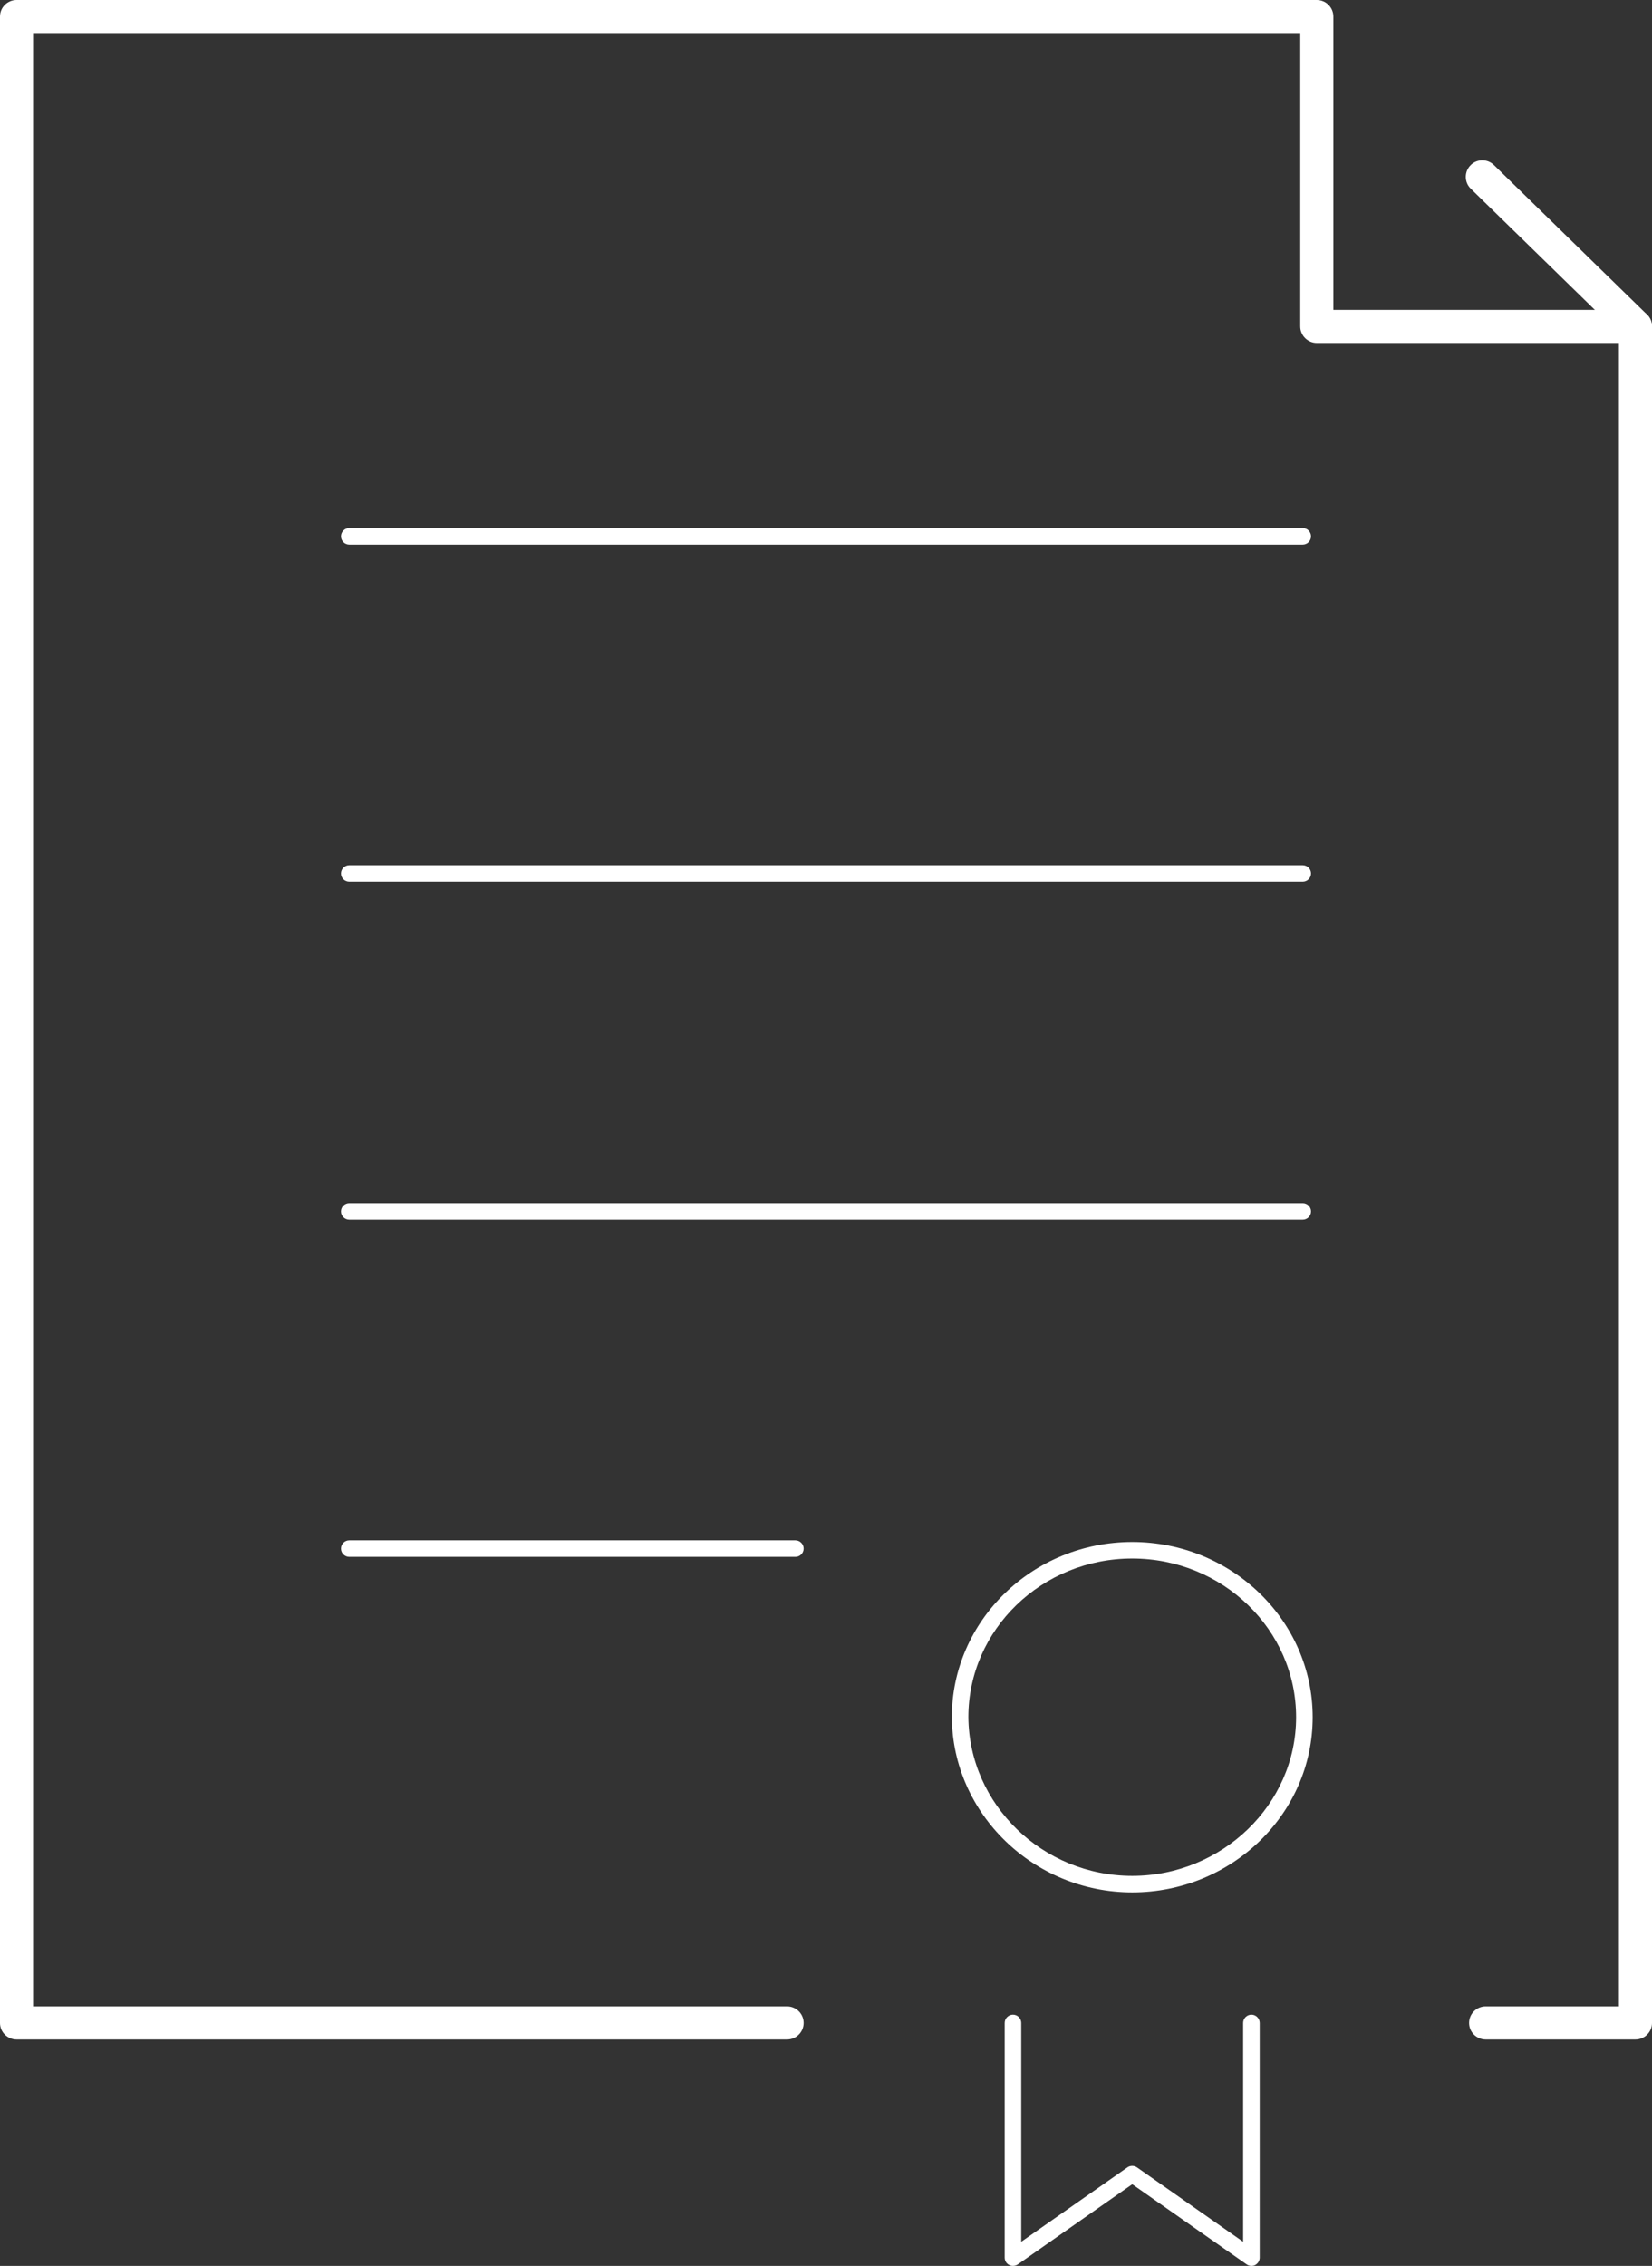
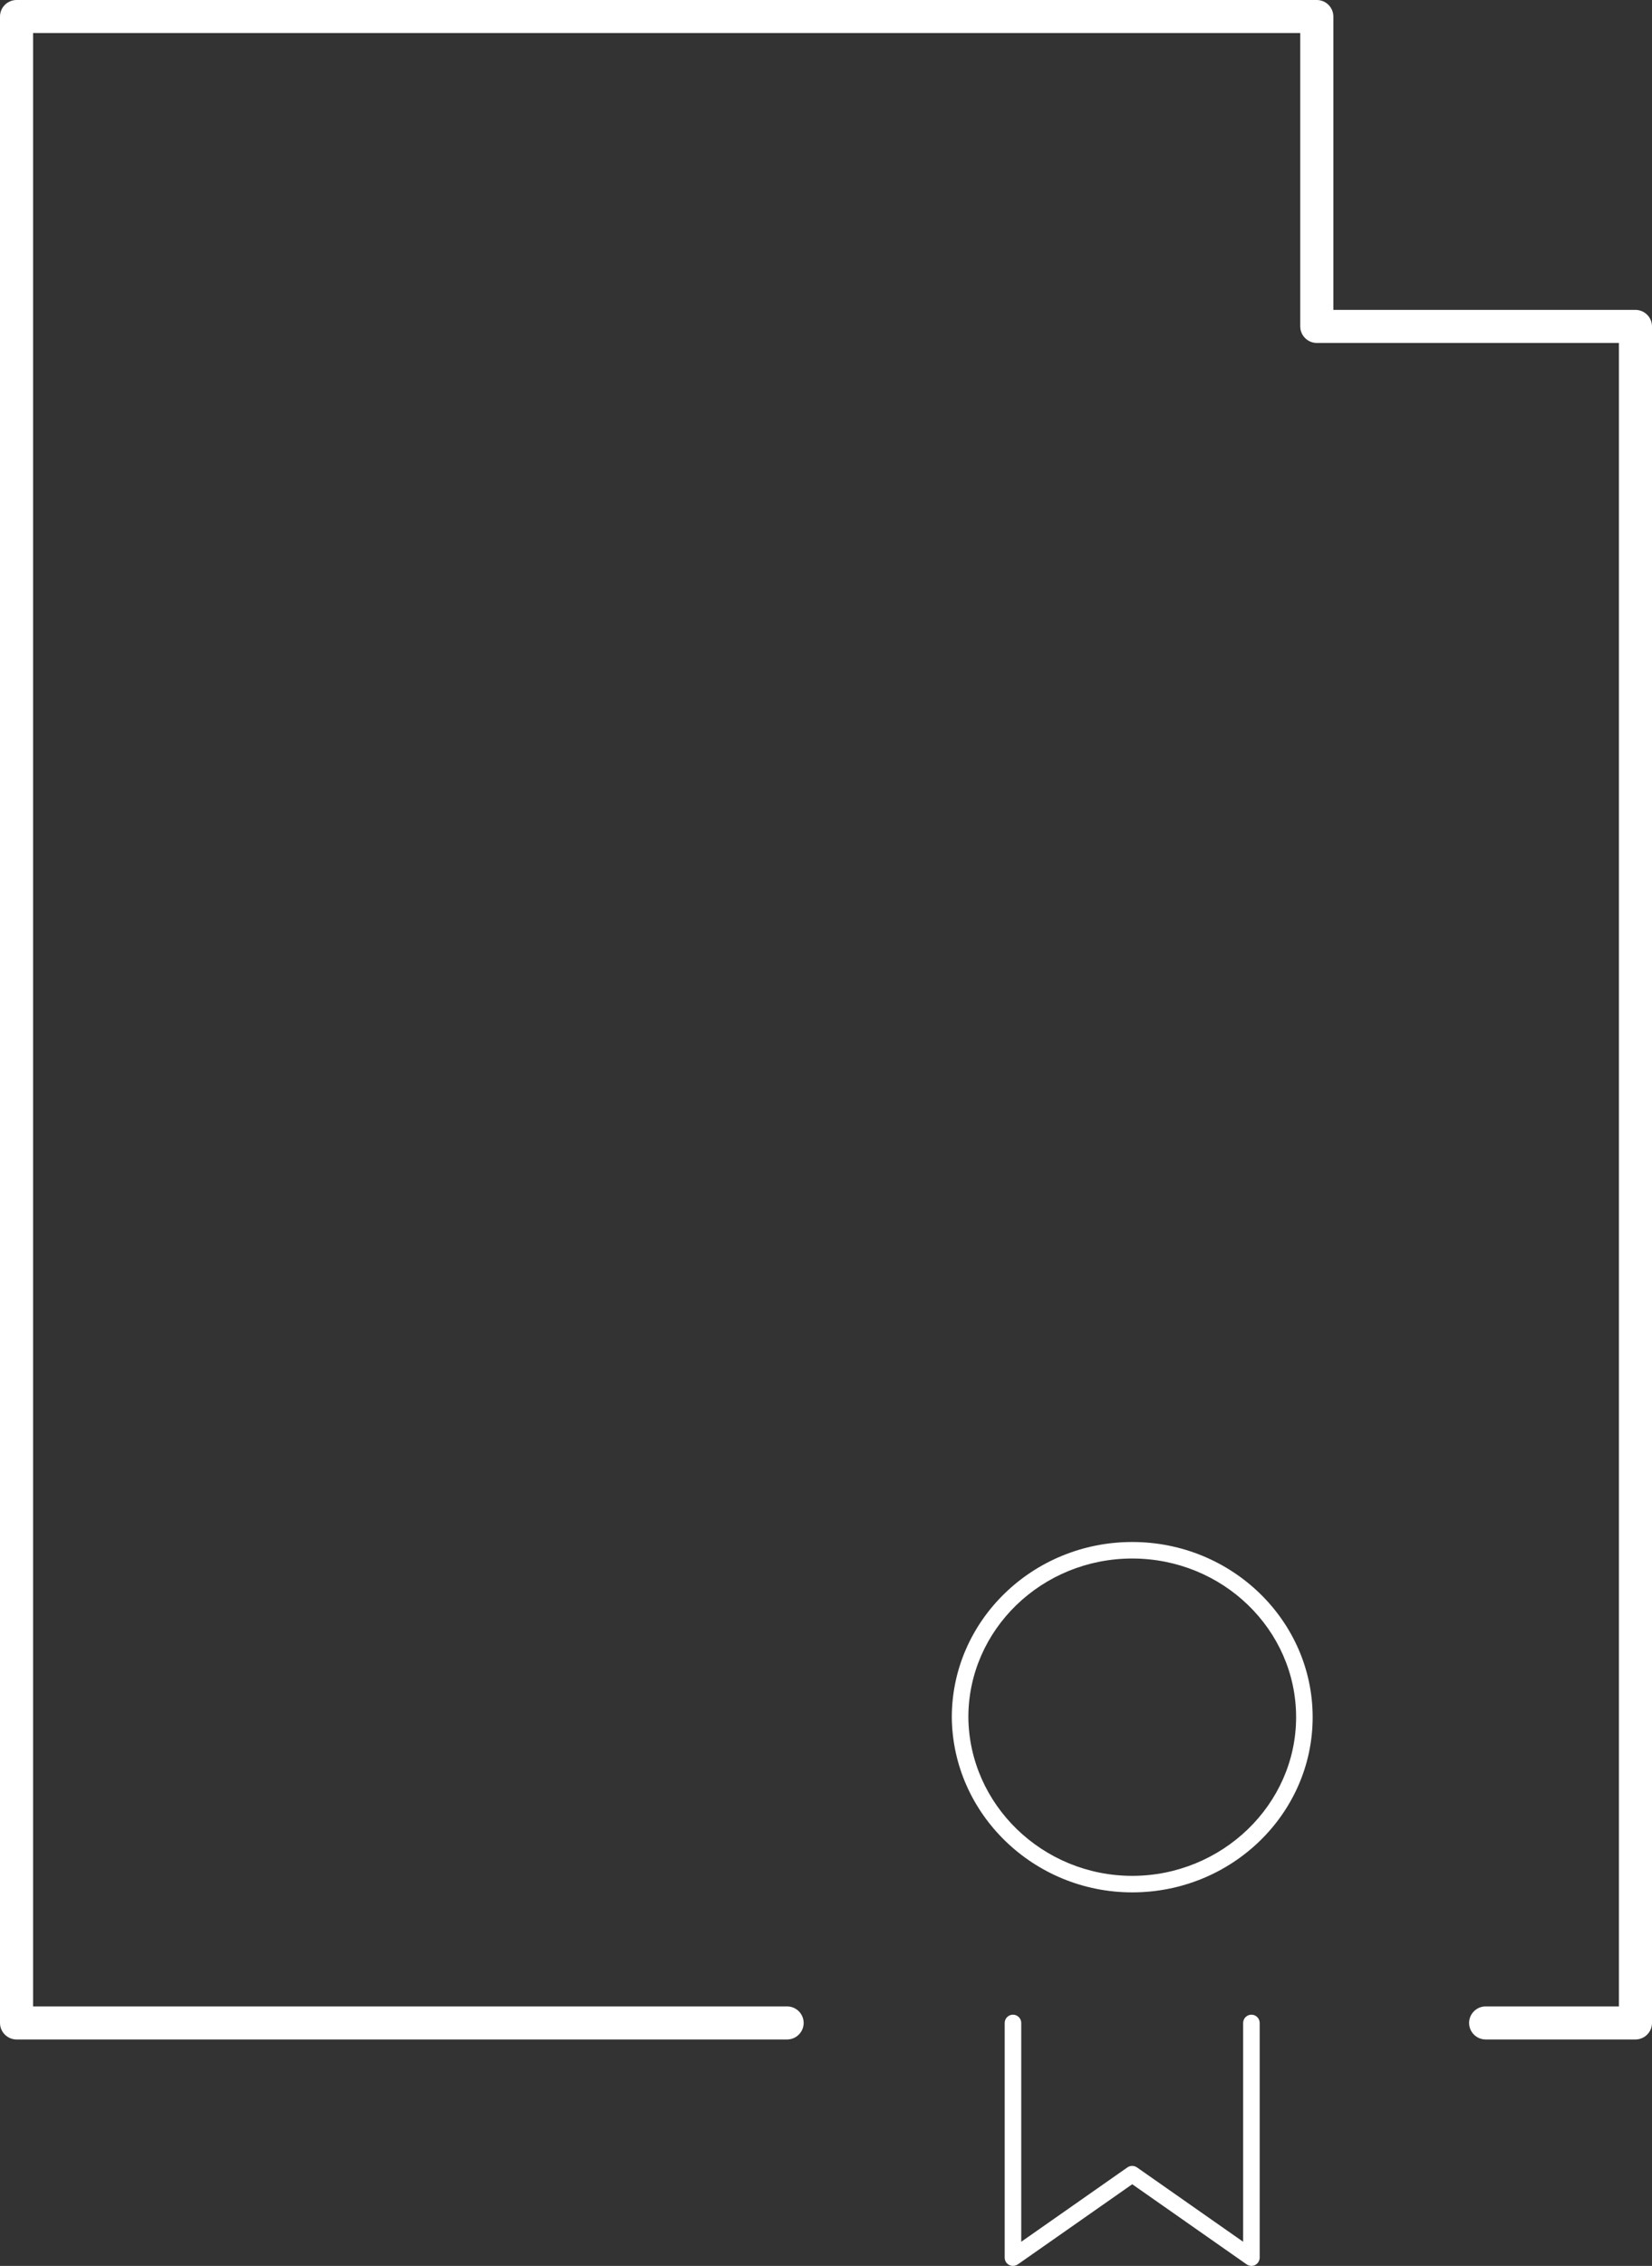
<svg xmlns="http://www.w3.org/2000/svg" width="97" height="133" viewBox="0 0 97 133" fill="none">
  <rect x="0" y="0" width="97" height="133" fill="#333333" stroke="none" />
  <g id="Calque_1" clip-path="url(#clip0_515_933)">
-     <path id="Vector" d="M46.702 91.383H20.508C20.241 91.383 20.022 91.165 20.022 90.898C20.022 90.631 20.241 90.413 20.508 90.413H46.702C46.969 90.413 47.188 90.631 47.188 90.898C47.188 91.165 46.969 91.383 46.702 91.383ZM76.492 71.593H20.508C20.241 71.593 20.022 71.375 20.022 71.108C20.022 70.841 20.241 70.623 20.508 70.623H76.492C76.759 70.623 76.978 70.841 76.978 71.108C76.978 71.375 76.759 71.593 76.492 71.593ZM76.492 51.755H20.508C20.241 51.755 20.022 51.536 20.022 51.27C20.022 51.003 20.241 50.785 20.508 50.785H76.492C76.759 50.785 76.978 51.003 76.978 51.27C76.978 51.536 76.759 51.755 76.492 51.755Z" fill="white" />
-     <path id="Vector_2" d="M76.492 31.965H20.508C20.241 31.965 20.022 31.746 20.022 31.48C20.022 31.213 20.241 30.994 20.508 30.994H76.492C76.759 30.994 76.978 31.213 76.978 31.48C76.978 31.746 76.759 31.965 76.492 31.965Z" fill="white" />
    <g id="Group">
      <path id="Vector_3" d="M96.028 119.71H87.232C86.697 119.71 86.26 119.273 86.26 118.74C86.26 118.206 86.697 117.77 87.232 117.77H95.056V20.13H77.318C76.784 20.13 76.346 19.693 76.346 19.159V1.94H1.944V117.77H46.216C46.751 117.77 47.188 118.206 47.188 118.74C47.188 119.273 46.751 119.71 46.216 119.71H0.972C0.437 119.71 0 119.273 0 118.74V0.97C0 0.437 0.437 0 0.972 0H77.318C77.853 0 78.29 0.437 78.29 0.97V18.189H96.028C96.563 18.189 97 18.626 97 19.159V118.74C97 119.273 96.563 119.71 96.028 119.71Z" fill="white" />
-       <path id="Vector_4" d="M96.028 20.13C95.785 20.13 95.537 20.037 95.348 19.853L86.357 11.074C85.973 10.7 85.969 10.084 86.343 9.701C86.717 9.318 87.334 9.313 87.718 9.686L96.709 18.466C97.092 18.839 97.097 19.455 96.723 19.838C96.534 20.032 96.281 20.13 96.028 20.13Z" fill="white" />
      <path id="Vector_5" d="M66.481 111.076C60.688 111.076 55.935 106.463 55.887 100.798C55.887 95.123 60.639 90.51 66.481 90.51C72.322 90.51 77.075 95.123 77.075 100.793C77.075 106.463 72.322 111.076 66.481 111.076ZM66.481 91.48C61.174 91.48 56.859 95.656 56.859 100.793C56.902 105.925 61.223 110.106 66.481 110.106C71.739 110.106 76.103 105.93 76.103 100.793C76.103 95.656 71.788 91.48 66.481 91.48Z" fill="white" />
      <path id="Vector_6" d="M73.479 133C73.382 133 73.285 132.971 73.202 132.913L66.481 128.208L59.76 132.913C59.609 133.015 59.415 133.029 59.255 132.947C59.094 132.864 58.992 132.699 58.992 132.515V118.74C58.992 118.473 59.211 118.255 59.478 118.255C59.745 118.255 59.964 118.473 59.964 118.74V131.584L66.199 127.218C66.364 127.102 66.588 127.102 66.758 127.218L72.993 131.584V118.74C72.993 118.473 73.212 118.255 73.479 118.255C73.746 118.255 73.965 118.473 73.965 118.74V132.515C73.965 132.694 73.863 132.859 73.703 132.947C73.635 132.985 73.557 133 73.479 133Z" fill="white" />
    </g>
  </g>
  <defs>
    <clipPath id="clip0_515_933">
      <rect width="97" height="133" fill="white" />
    </clipPath>
  </defs>
</svg>